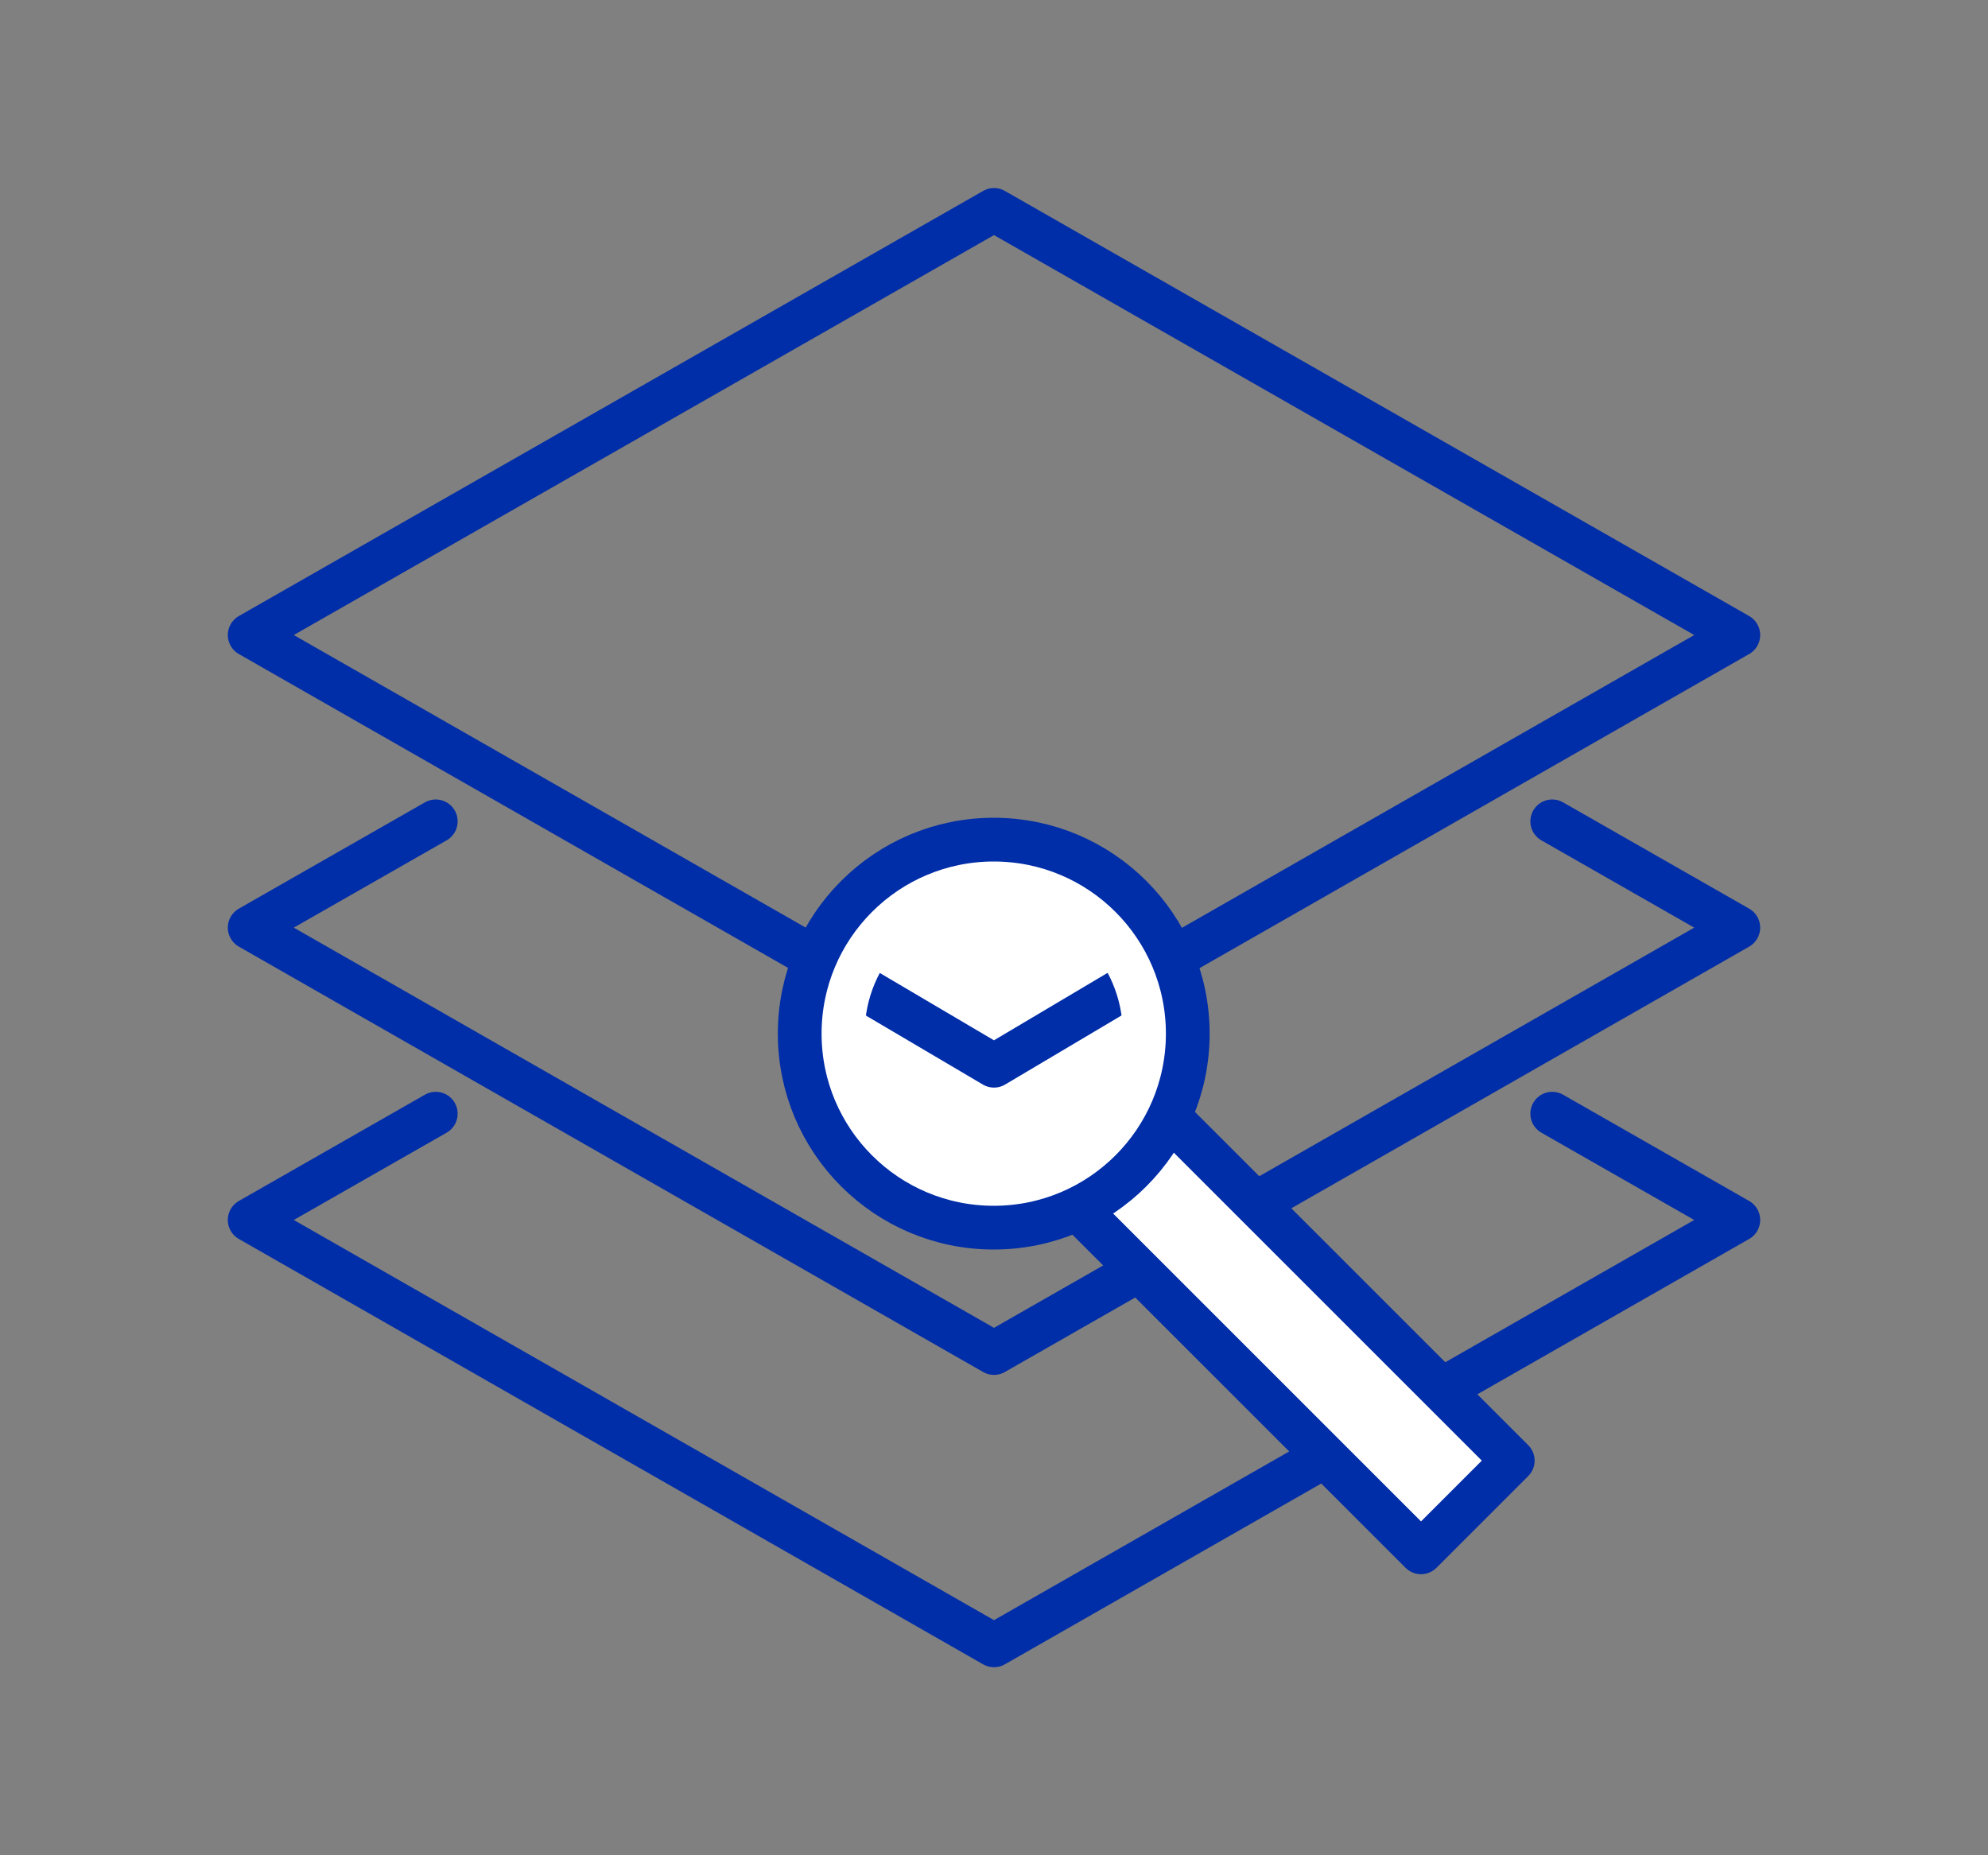
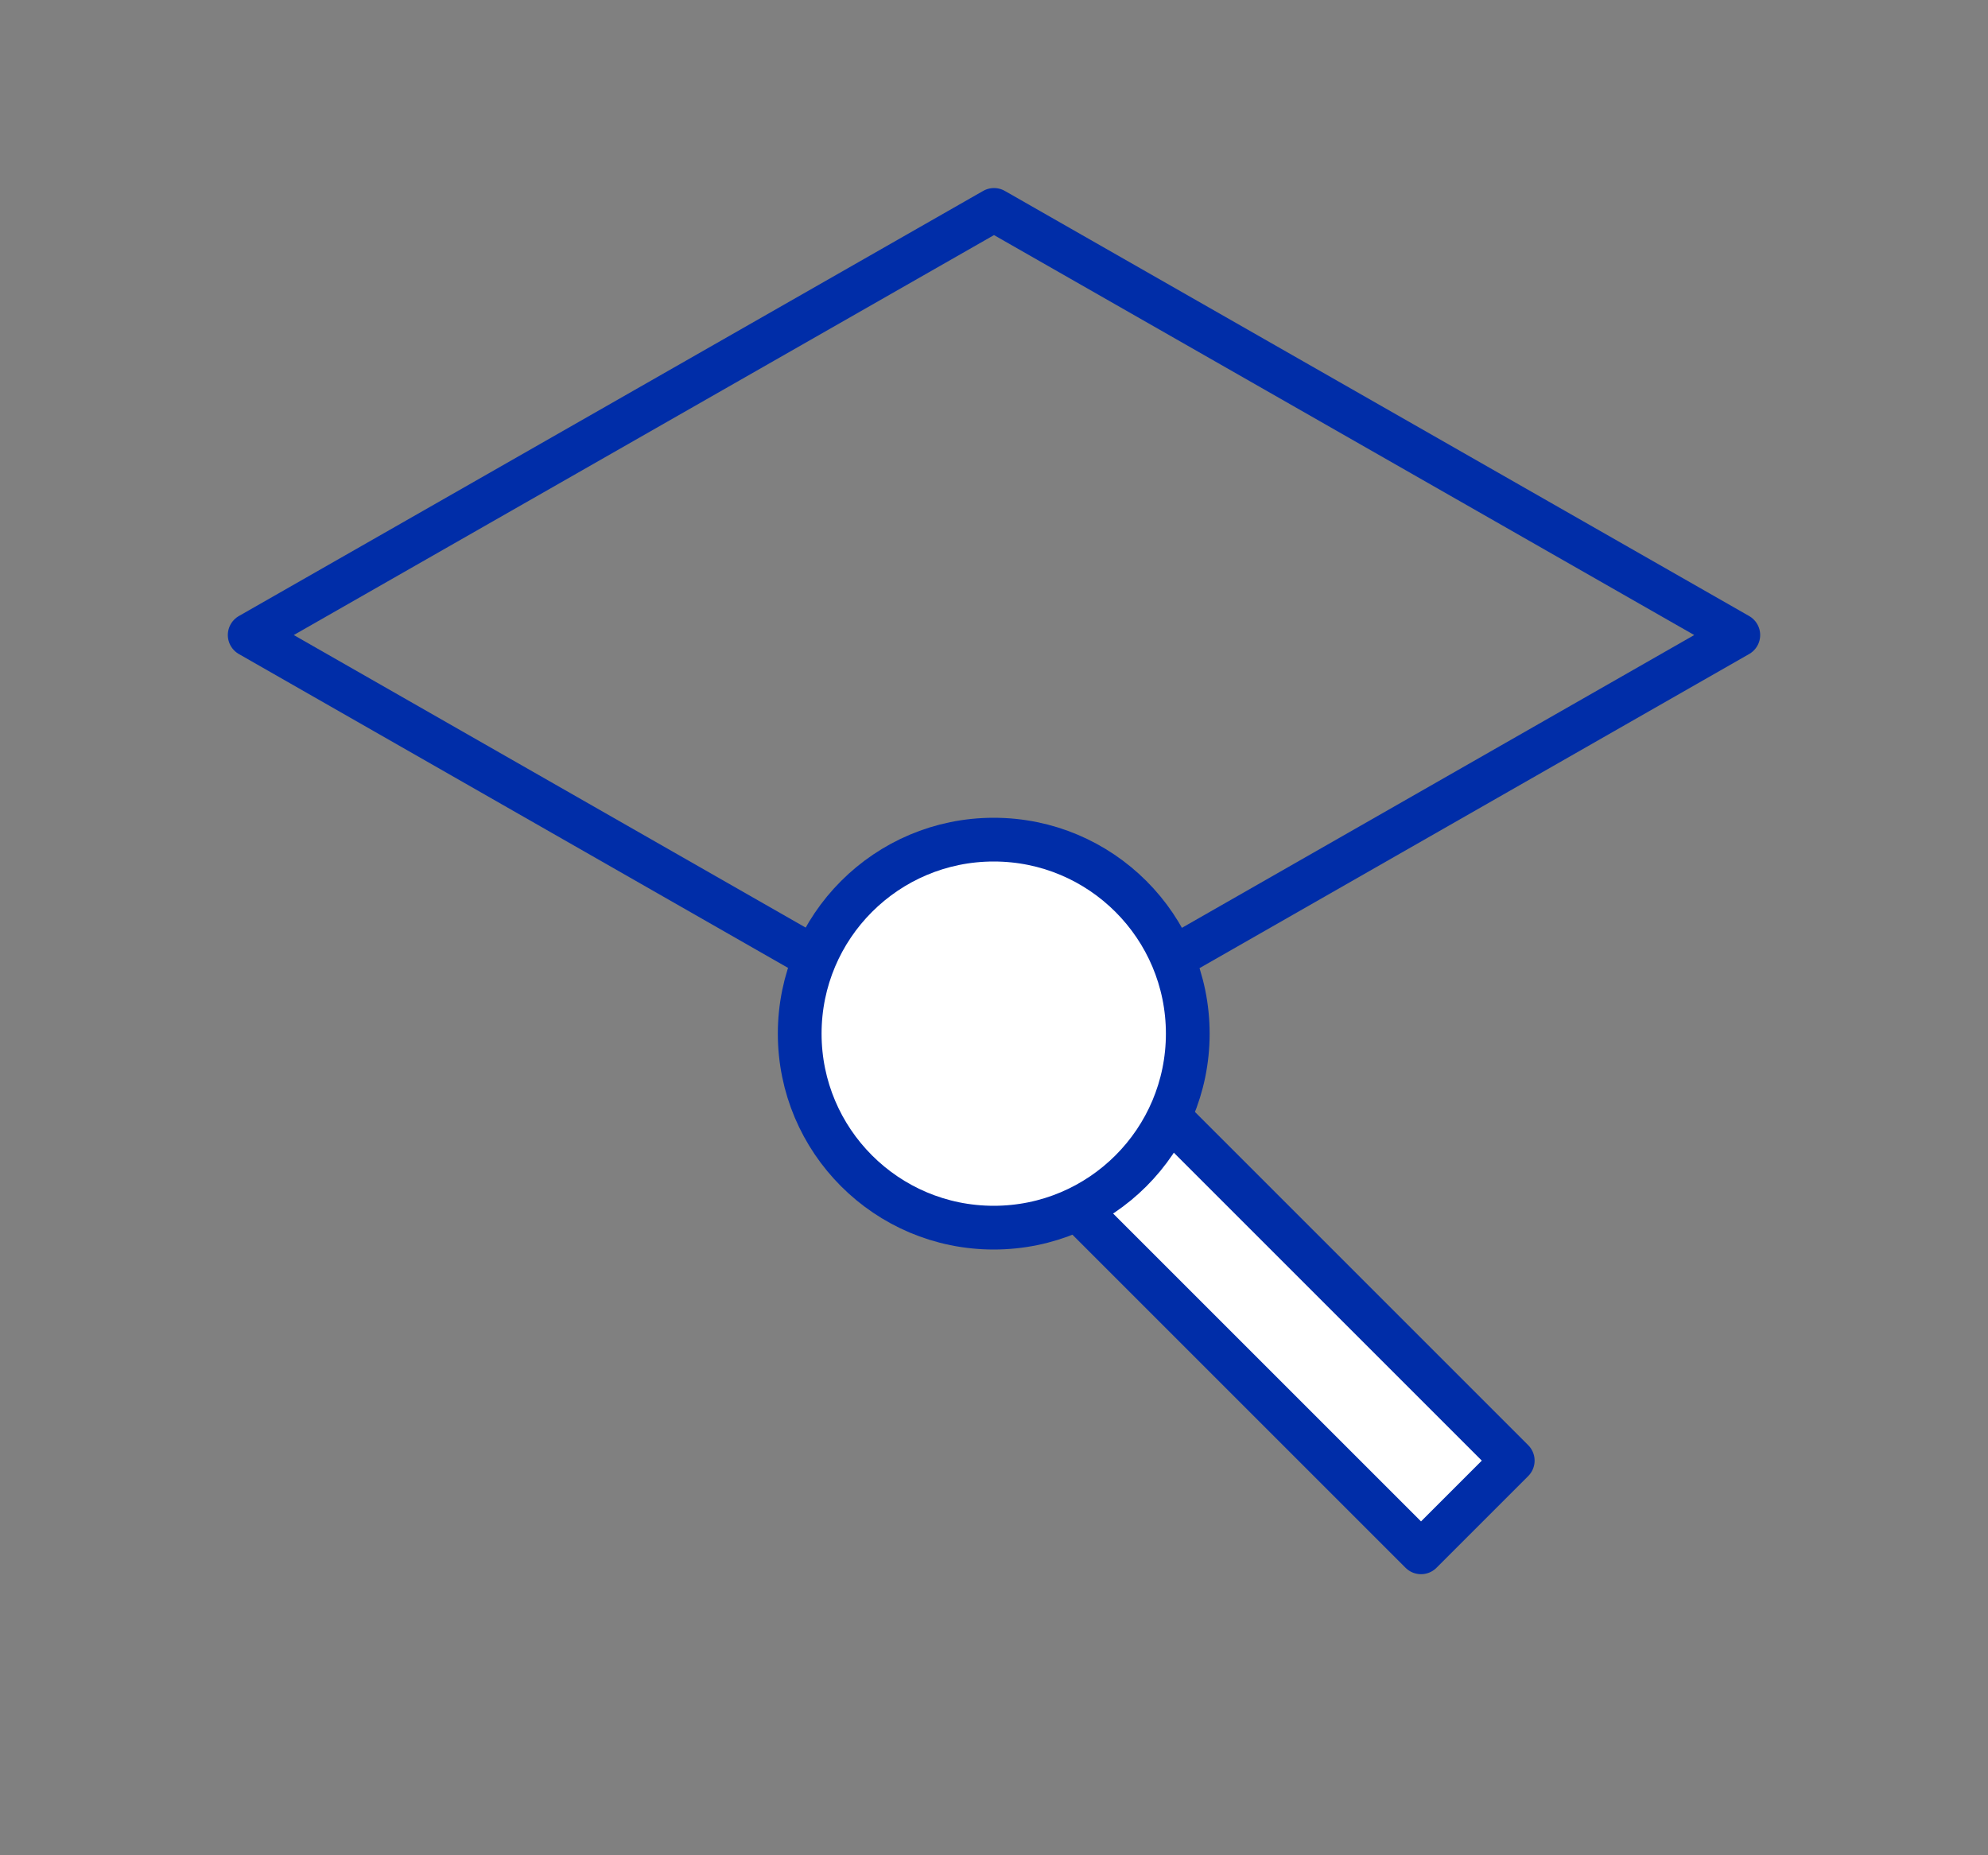
<svg xmlns="http://www.w3.org/2000/svg" id="日本" viewBox="0 0 75 70">
  <rect x="0" y="0" width="75" height="70" fill="#808080" stroke="none" />
  <defs>
    <style>.cls-1,.cls-3{fill:none;}.cls-1,.cls-2{stroke:#002da8;stroke-width:1.65px;}.cls-1,.cls-2,.cls-3{stroke-linecap:round;stroke-linejoin:round;}.cls-2{fill:#fff;}.cls-3{stroke:#fff;stroke-width:1.6px;}</style>
  </defs>
  <g id="Solution_事例のコピー" data-name="Solution 事例のコピー">
-     <polyline class="cls-1" points="16.44 42.02 9.42 46.03 37.5 62.08 65.58 46.03 58.56 42.02" />
-     <polyline class="cls-1" points="16.44 30.99 9.42 35 37.5 51.05 65.58 35 58.56 30.99" />
    <polygon class="cls-1" points="37.5 7.92 9.42 23.96 37.5 40.01 65.58 23.96 37.5 7.92" />
    <polyline class="cls-2" points="44.3 42.34 57.07 55.11 53.61 58.57 40.84 45.8" />
    <circle class="cls-2" cx="37.49" cy="39" r="7.32" />
-     <polyline class="cls-1" points="32.77 37.42 37.5 40.21 42.2 37.42" />
    <circle class="cls-3" cx="37.49" cy="39" r="5.67" />
  </g>
</svg>